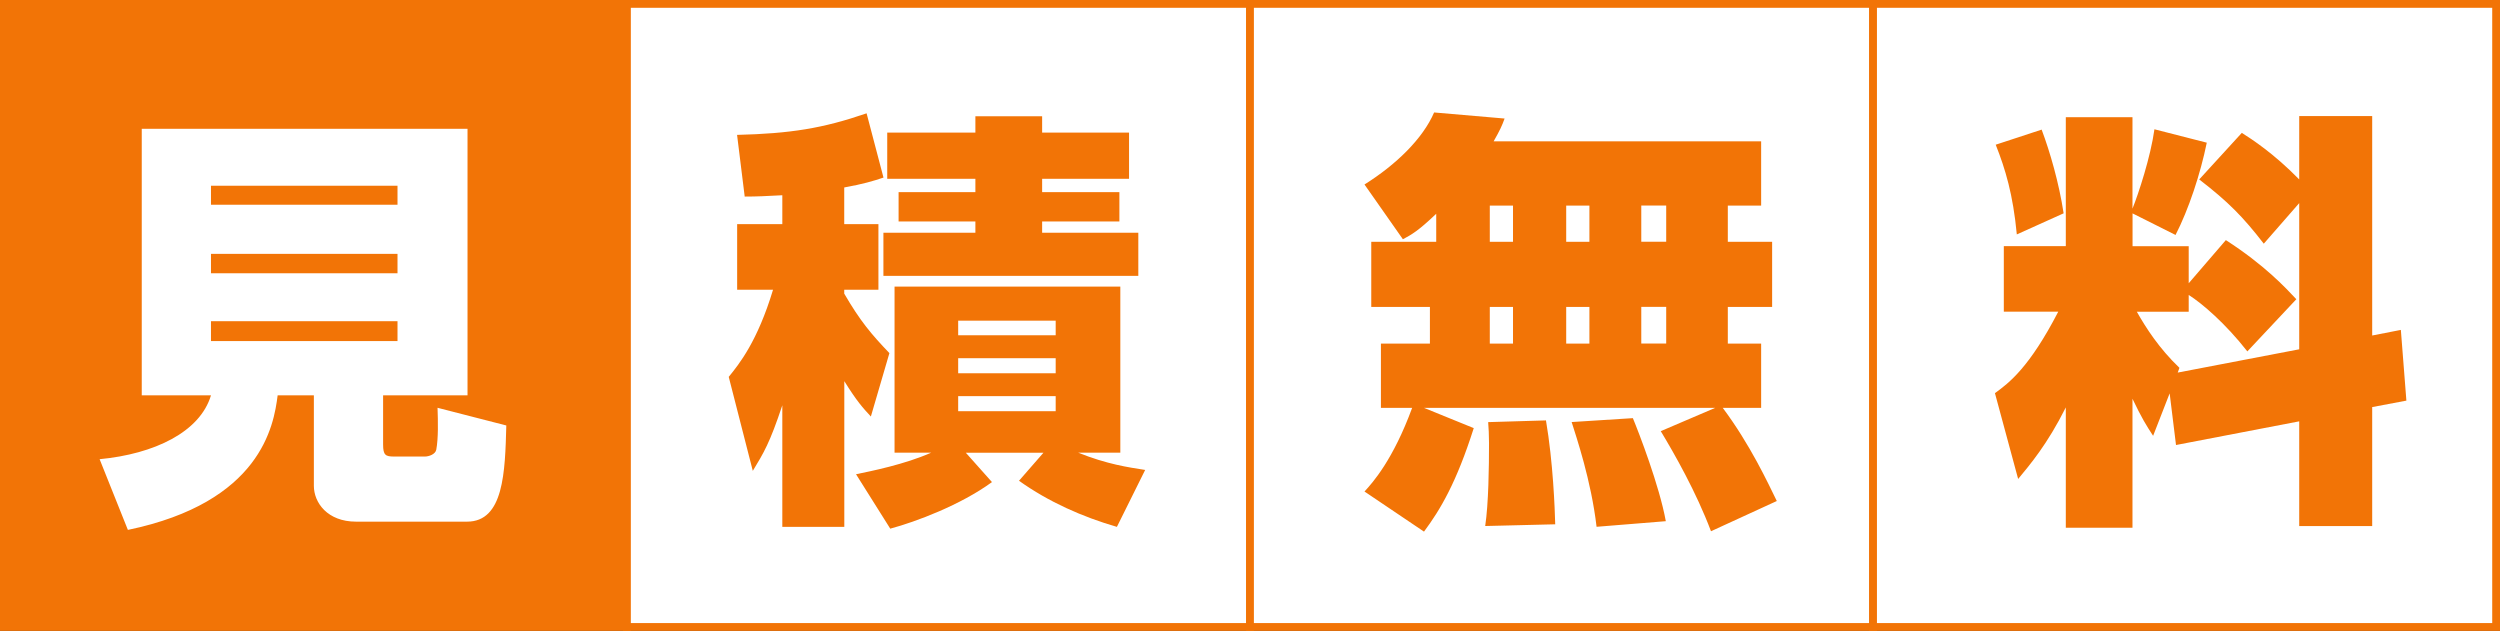
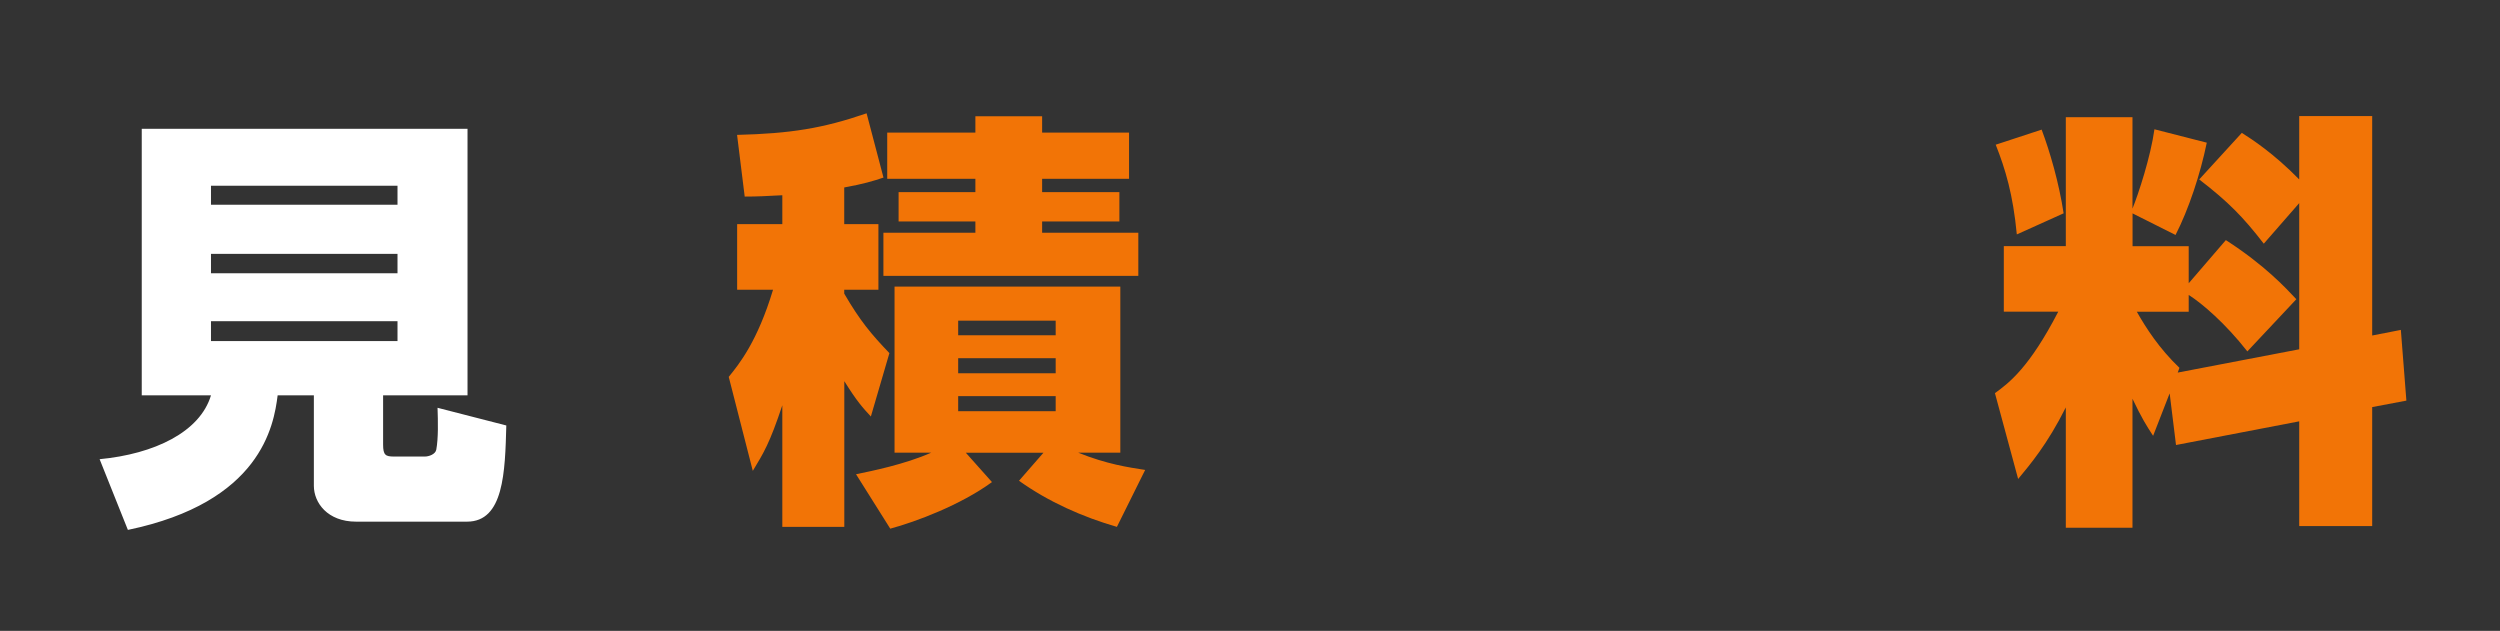
<svg xmlns="http://www.w3.org/2000/svg" id="_レイヤー_2" data-name="レイヤー 2" viewBox="0 0 321 81">
  <rect x="0" y="0" width="321" height="81" fill="#333333" stroke="none" />
  <defs>
    <style>
      .cls-1, .cls-2 {
        fill: #f27406;
      }

      .cls-3, .cls-4 {
        fill: #fff;
      }

      .cls-4, .cls-2 {
        stroke: #f27406;
        stroke-miterlimit: 10;
      }
    </style>
  </defs>
  <g id="_レイヤー_1-2" data-name="レイヤー 1">
    <g>
-       <rect class="cls-2" x=".5" y=".5" width="80" height="80" />
-       <rect class="cls-4" x="80.5" y=".5" width="80" height="80" />
-       <rect class="cls-4" x="160.5" y=".5" width="80" height="80" />
-       <rect class="cls-4" x="240.5" y=".5" width="80" height="80" />
      <path class="cls-3" d="m40.31,50.76h-4.66c-.49,3.93-2.17,13.73-19.23,17.28l-3.63-9.08c7.04-.67,12.89-3.49,14.3-8.2h-8.89V16.54h41.83v34.22h-10.84v6.31c0,1.38.32,1.55,1.41,1.55h3.96c.49,0,1.35-.28,1.46-.89.27-1.49.22-3.6.16-5.37l8.83,2.27c-.16,5.98-.32,12.35-5.04,12.35h-14.25c-3.68,0-5.42-2.44-5.42-4.6v-11.63Zm-13.22-26.91v2.44h23.95v-2.44h-23.95Zm0,8.75v2.49h23.95v-2.49h-23.95Zm0,8.64v2.55h23.95v-2.55h-23.95Z" />
      <path class="cls-1" d="m100.44,25.07c-2.11.11-3.2.17-4.82.17l-.98-7.92c6.83-.17,11-.83,16.63-2.77l2.17,8.25c-1.3.44-2.6.83-5.04,1.27v4.71h4.39v8.42h-4.39v.5c2.06,3.54,3.47,5.2,5.8,7.64l-2.38,8.14c-1.03-1.11-1.79-1.94-3.41-4.54v18.71h-7.96v-15.61c-1.62,4.87-2.38,6.09-3.79,8.42l-3.09-12.07c1.35-1.66,3.68-4.54,5.69-11.19h-4.61v-8.42h5.8v-3.71Zm9.48,35.82c1.9-.39,6.29-1.27,9.65-2.77h-4.71v-21.32h28.99v21.32h-5.42c3.74,1.5,6.45,1.88,8.61,2.22l-3.63,7.31c-4.39-1.27-8.78-3.21-12.57-5.92l3.14-3.6h-9.97l3.36,3.77c-4.01,2.93-9.75,5.09-13.06,5.98l-4.39-6.98Zm15.33-45.96h8.56v2.1h11.16v5.93h-11.16v1.71h9.92v3.77h-9.92v1.44h12.35v5.54h-32.73v-5.54h11.81v-1.44h-9.86v-3.77h9.86v-1.71h-11.32v-5.93h11.32v-2.1Zm-2.22,26.24v1.88h12.52v-1.88h-12.52Zm0,4.82v1.94h12.52v-1.94h-12.52Zm0,4.87v1.94h12.52v-1.94h-12.52Z" />
-       <path class="cls-1" d="m220.22,52.37h-37.38l6.39,2.6c-2.22,6.98-4.28,10.46-6.39,13.29l-7.64-5.15c1.08-1.16,3.68-4.1,6.12-10.74h-4.01v-8.25h6.29v-4.71h-7.53v-8.36h8.34v-3.6c-2.33,2.22-3.14,2.66-4.28,3.27l-4.93-7.03c4.06-2.55,7.48-5.87,8.94-9.25l9.05.78c-.32.89-.59,1.49-1.41,2.93h34.35v8.25h-4.28v4.65h5.69v8.36h-5.69v4.71h4.28v8.25h-4.93c3.52,4.71,5.8,9.63,6.94,11.96l-8.45,3.88c-1.9-5.04-4.71-9.97-6.45-12.85l6.99-2.99Zm-21.72,1.6c.92,5.37,1.14,11.41,1.19,13.35l-8.99.22c.43-2.88.49-7.59.49-10.63,0-1.11-.05-1.88-.11-2.71l7.42-.22Zm-7.21-27.57v4.65h2.98v-4.65h-2.98Zm0,13.01v4.71h2.98v-4.71h-2.98Zm9.81-13.01v4.65h2.98v-4.65h-2.98Zm0,13.01v4.71h2.98v-4.71h-2.98Zm8.56,14.28c.76,1.83,3.41,8.69,4.23,13.23l-8.89.72c-.7-5.98-2.6-11.52-3.2-13.45l7.85-.5Zm1.08-27.3v4.65h3.2v-4.65h-3.2Zm0,13.01v4.71h3.2v-4.71h-3.2Z" />
      <path class="cls-1" d="m278.57,50.54l-2.11,5.42c-.87-1.33-1.46-2.27-2.65-4.76v16.56h-8.56v-15.45c-2.38,4.76-4.61,7.36-6.12,9.19l-2.98-11.02c1.84-1.33,4.44-3.32,8.13-10.46h-6.99v-8.42h7.96V15.05h8.56v11.74c.76-1.88,2.33-6.64,2.82-10.19l6.72,1.72c-.81,3.99-2.33,8.58-4.01,11.85l-5.52-2.77v4.21h7.21v4.76l4.77-5.54c4.98,3.21,7.64,6.09,9.05,7.59l-6.29,6.7c-2.82-3.6-5.8-6.15-7.53-7.25v2.16h-6.66c1.19,2.1,2.87,4.71,5.47,7.2l-.22.61,15.6-2.99v-18.77l-4.55,5.21c-2.65-3.43-4.55-5.37-8.29-8.25l5.47-5.98c1.3.83,4.06,2.6,7.37,5.98v-8.14h9.37v28.18l3.68-.72.71,9.08-4.39.83v15.28h-9.37v-13.45l-15.82,3.04-.81-6.59Zm-16.42-33.89c1.08,2.88,2.22,6.81,2.82,10.74l-6.01,2.71c-.49-5.15-1.46-8.36-2.71-11.52l5.91-1.94Z" />
    </g>
  </g>
</svg>